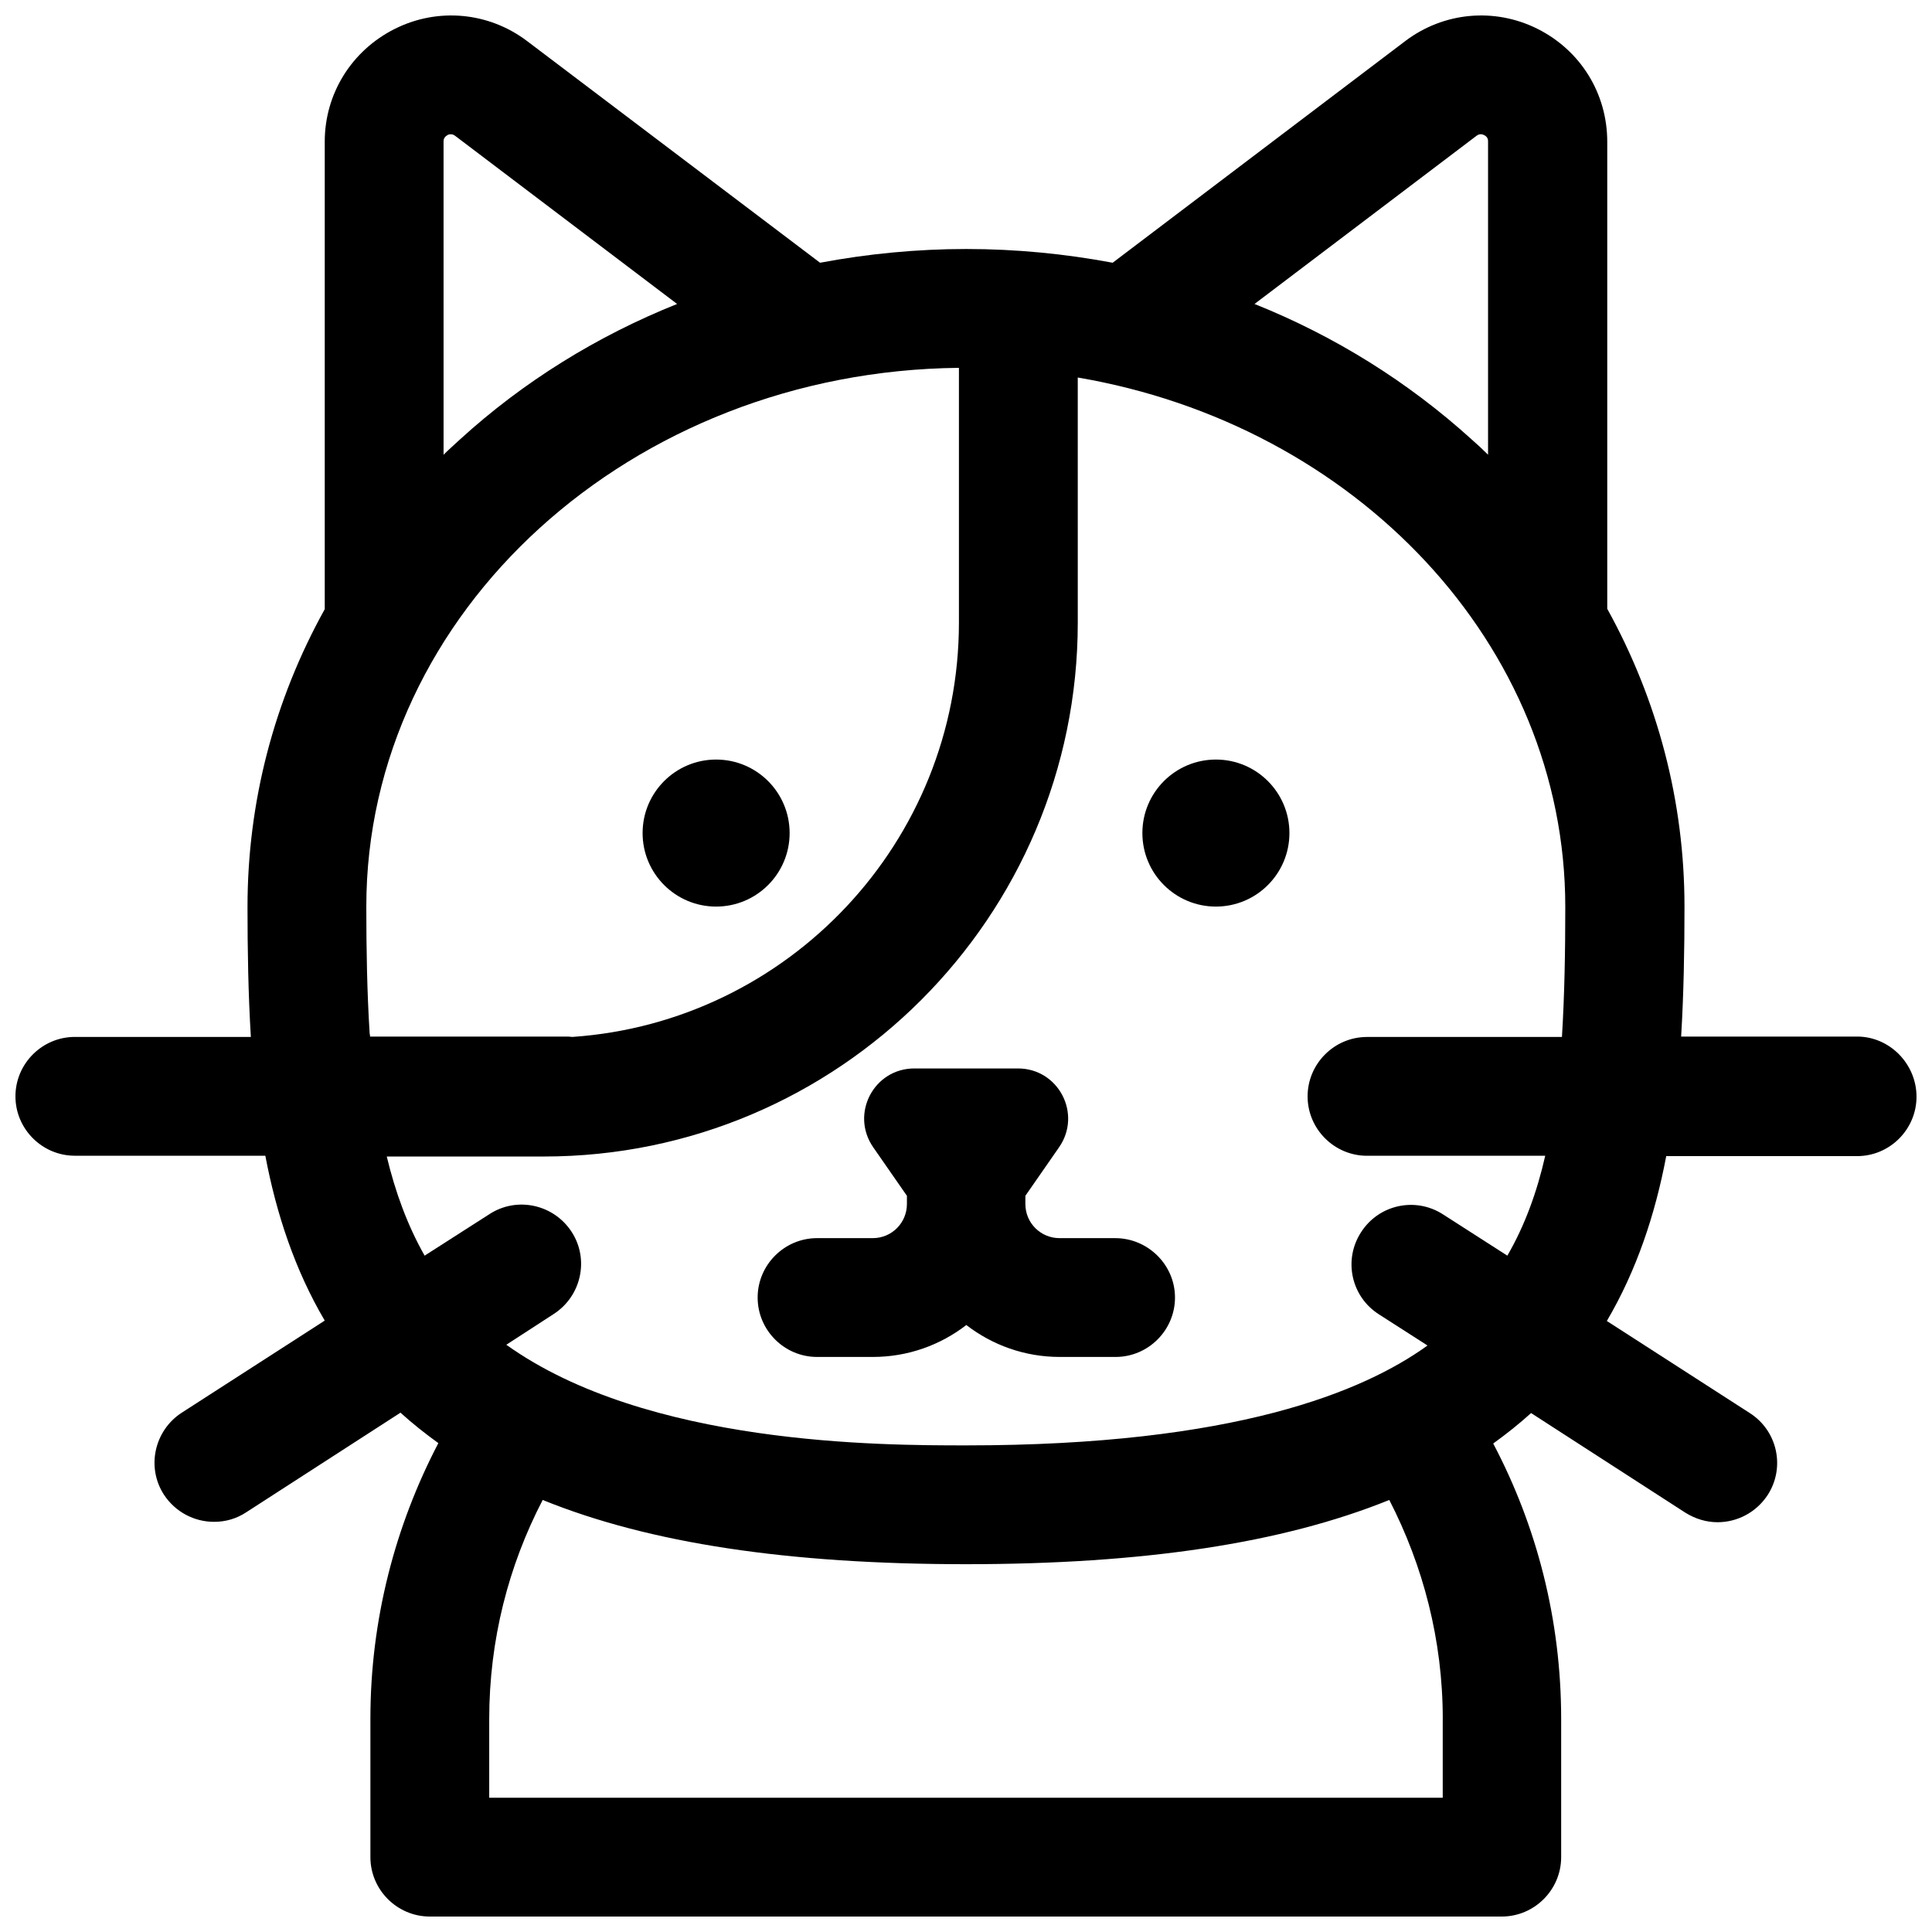
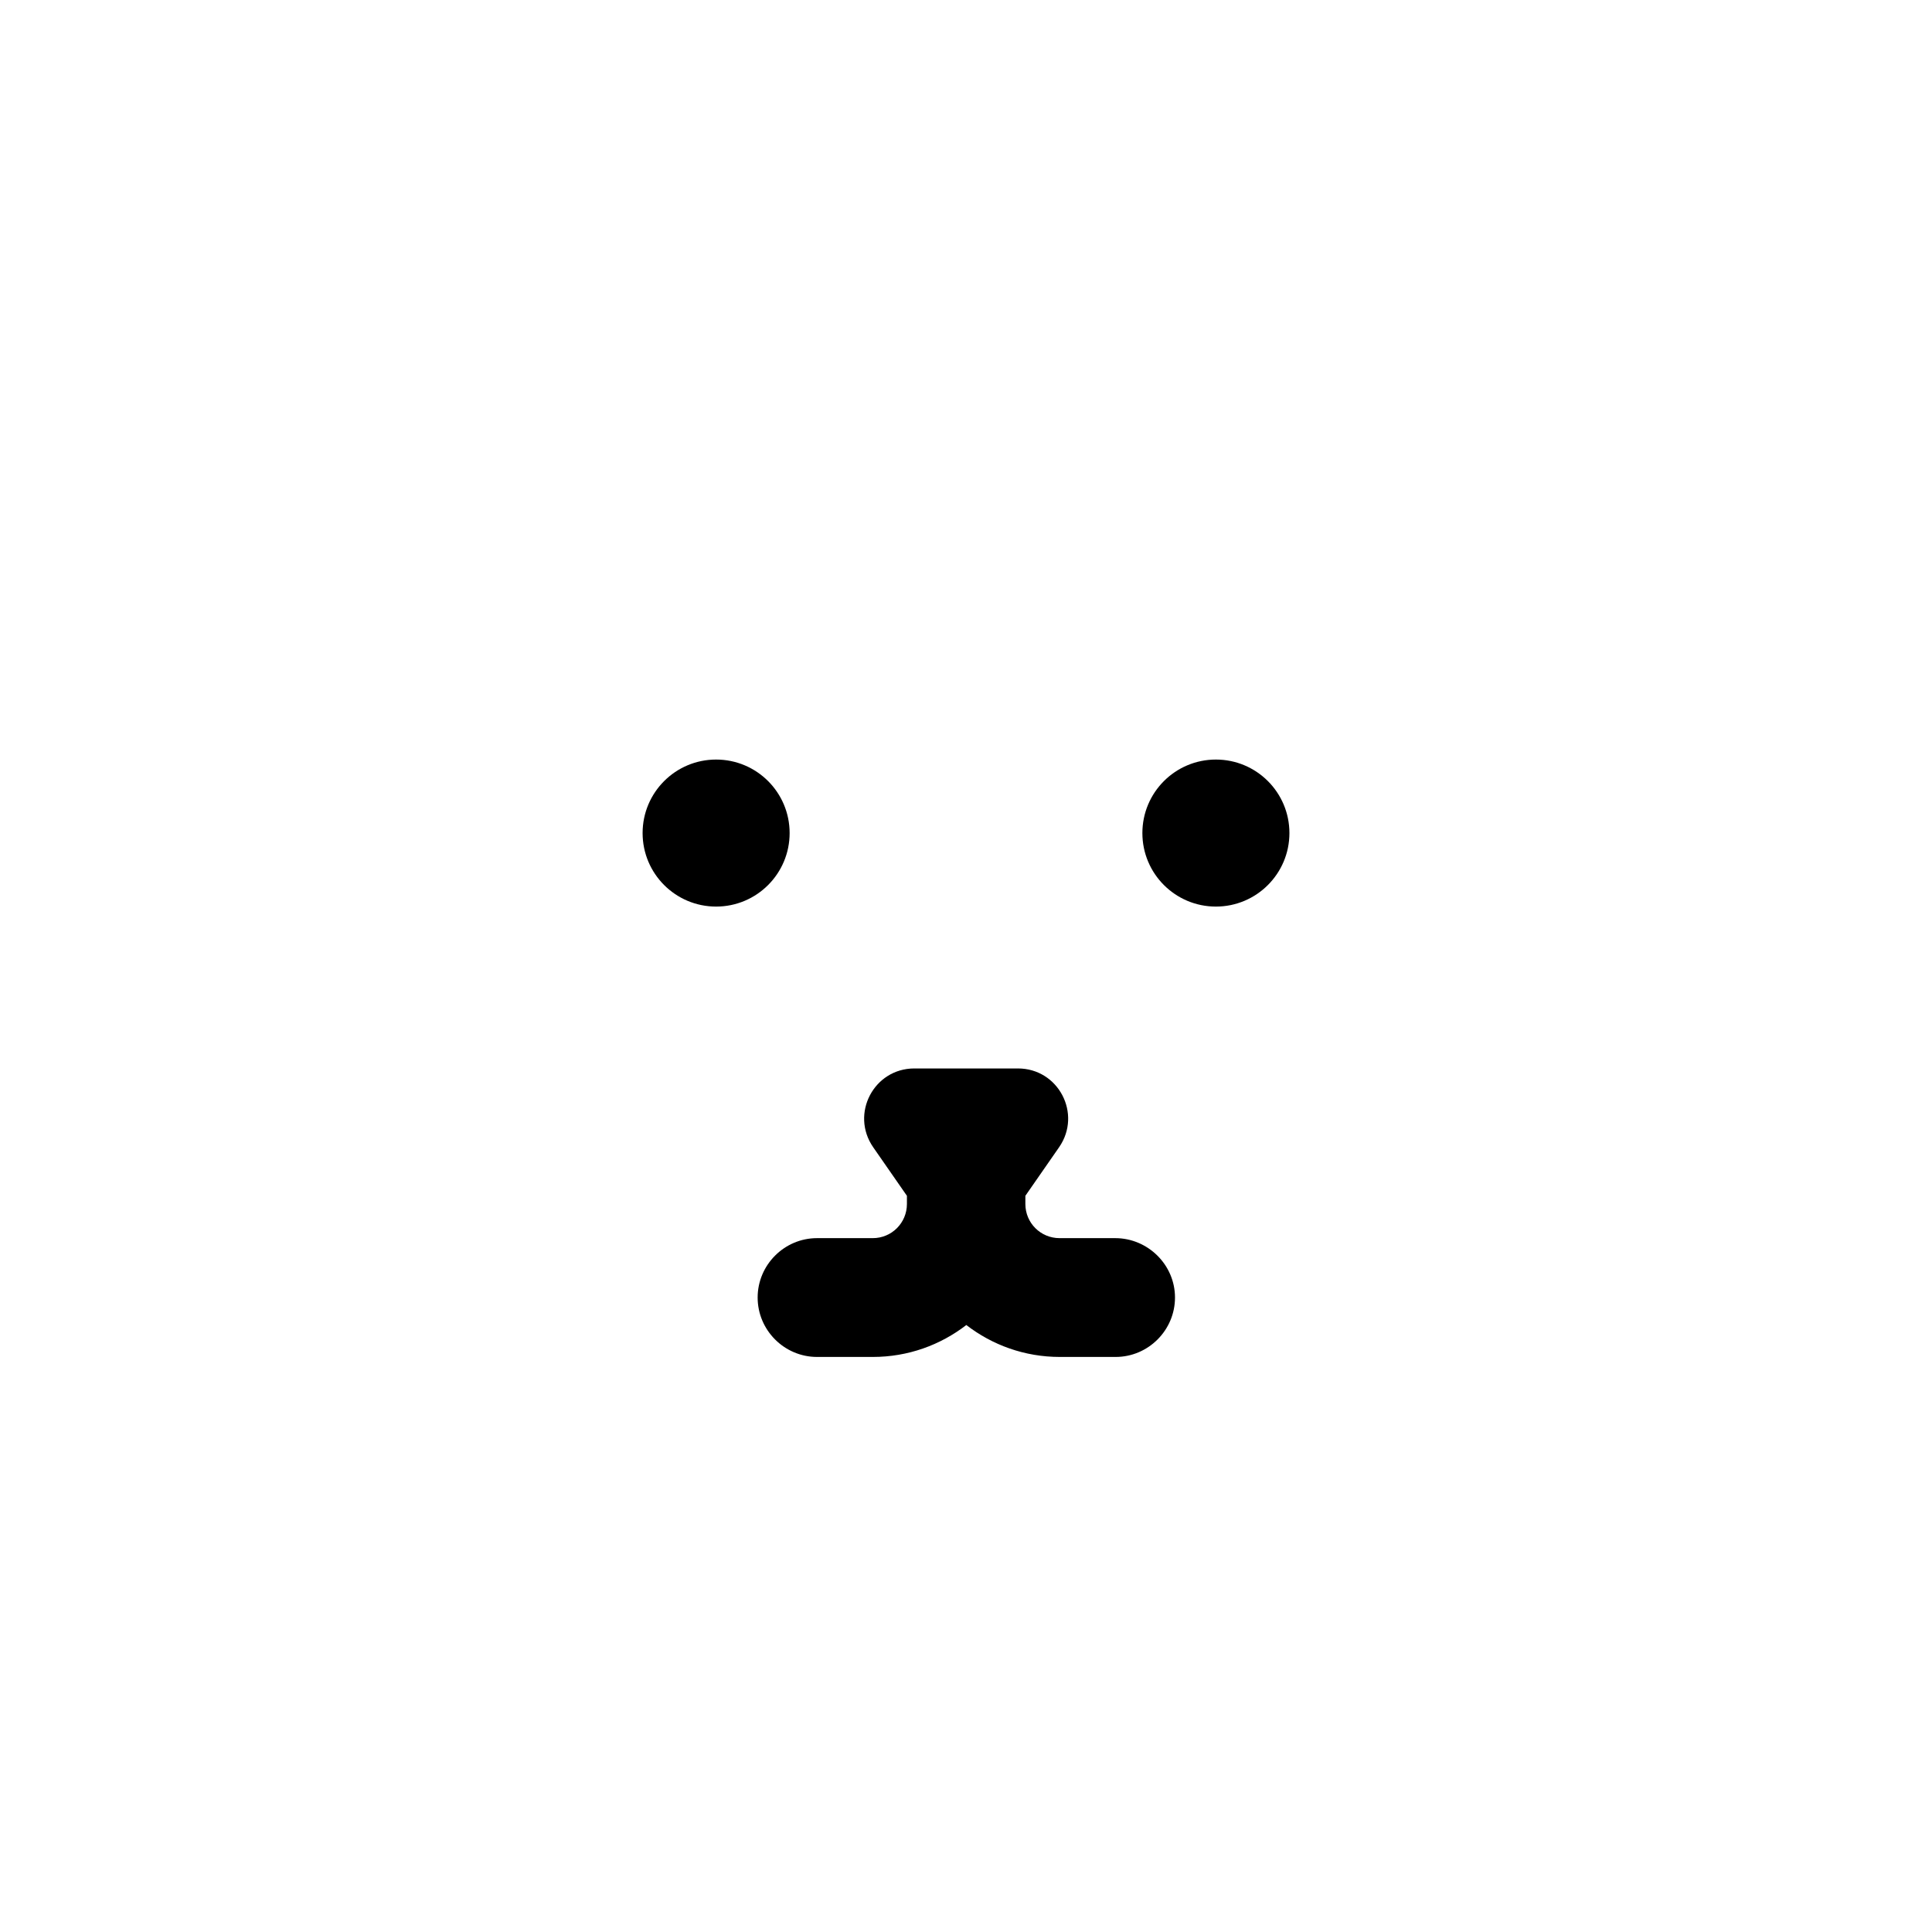
<svg xmlns="http://www.w3.org/2000/svg" width="800px" height="800px" version="1.1" viewBox="144 144 512 512">
  <defs>
    <clipPath id="a">
-       <path d="m148.09 148.09h503.81v503.81h-503.81z" />
-     </clipPath>
+       </clipPath>
  </defs>
  <path d="m439.55 472.12h-14.762c-5.019 0-9.055-4.035-9.055-9.055v-2.164l8.953-12.891c6.102-8.855-0.195-20.859-10.922-20.859h-27.453c-10.727 0-17.023 12.004-10.922 20.859l8.953 12.891v2.164c0 5.019-4.035 9.055-9.055 9.055h-14.762c-8.66 0-15.742 7.086-15.742 15.742 0 8.66 7.086 15.742 15.742 15.742h14.762c9.348 0 17.91-3.148 24.797-8.461 6.887 5.312 15.449 8.461 24.797 8.461h14.762c8.66 0 15.742-7.086 15.742-15.742 0.008-8.656-7.176-15.742-15.836-15.742z" />
  <path d="m353.26 364.77c0 10.762-8.723 19.484-19.484 19.484-10.758 0-19.48-8.723-19.48-19.484 0-10.758 8.723-19.48 19.48-19.48 10.762 0 19.484 8.723 19.484 19.48" />
  <path d="m485.71 364.77c0 10.762-8.727 19.484-19.484 19.484-10.762 0-19.484-8.723-19.484-19.484 0-10.758 8.723-19.48 19.484-19.48 10.758 0 19.484 8.723 19.484 19.48" />
  <g clip-path="url(#a)">
-     <path d="m636.16 418.7h-46.641c0.688-11.414 0.887-23.027 0.887-34.441 0-27.848-7.086-54.711-20.469-78.918v-123.79c0-12.793-7.086-24.207-18.5-29.914s-24.895-4.43-35.031 3.246l-77.539 58.746c-12.594-2.363-25.586-3.641-38.77-3.641-13.188 0-26.176 1.277-38.77 3.641l-77.641-58.746c-10.137-7.676-23.617-8.953-35.031-3.246-11.41 5.707-18.594 17.121-18.594 29.914v123.89c-13.383 24.109-20.469 50.973-20.469 78.918 0 11.414 0.195 23.027 0.887 34.441l-46.645-0.004c-8.66 0-15.742 7.086-15.742 15.742 0 8.66 7.086 15.742 15.742 15.742h50.48c2.953 15.547 7.871 30.309 15.742 43.691l-37.883 24.402c-7.281 4.723-9.445 14.465-4.723 21.746 3.051 4.625 8.07 7.184 13.285 7.184 2.953 0 5.902-0.789 8.562-2.559l40.836-26.371c3.148 2.856 6.496 5.512 10.035 8.07-11.414 21.844-18.008 46.738-18.008 73.012v36.707c0 8.66 7.086 15.742 15.742 15.742h284.08c8.66 0 15.742-7.086 15.742-15.742v-36.605c0-26.371-6.496-51.168-18.008-73.012 3.543-2.559 6.887-5.215 10.035-8.07l40.836 26.371c2.656 1.672 5.609 2.559 8.562 2.559 5.215 0 10.234-2.559 13.285-7.184 4.723-7.281 2.656-17.023-4.723-21.746l-37.883-24.402c7.871-13.383 12.793-28.141 15.742-43.691h50.582c8.66 0 15.742-7.086 15.742-15.742 0-8.66-7.082-15.941-15.742-15.941zm-100.86-238.72c0.297-0.195 0.984-0.688 1.969-0.195 1.082 0.492 1.082 1.379 1.082 1.672v83.051c-1.379-1.379-2.856-2.754-4.328-4.035-16.926-15.352-36.406-27.453-57.562-35.918zm-239.61 238.82c-0.395 0-0.688-0.098-1.082-0.098h-52.547c0-0.297 0-0.492-0.098-0.789-0.688-10.922-0.887-22.238-0.887-33.652 0-78.129 70.258-141.89 157.05-142.78v67.504c0 58.152-45.266 105.88-102.43 109.81zm-33.062-239.02c0.297-0.195 0.688-0.195 0.887-0.195 0.59 0 0.887 0.297 1.082 0.395l58.844 44.574c-21.156 8.461-40.738 20.566-57.562 35.918-1.477 1.379-2.953 2.656-4.328 4.035l-0.004-82.953c0-0.395 0-1.184 1.082-1.773zm263.71 419.78v20.859h-252.69v-20.859c0-20.961 5.117-40.641 14.168-58.055 28.34 11.512 65.238 17.023 112.18 17.023s83.738-5.512 112.18-17.023c8.957 17.414 14.172 37.094 14.172 58.055zm17.121-122.8-17.023-10.922c-7.281-4.723-17.023-2.656-21.746 4.723-4.723 7.281-2.656 17.023 4.723 21.746l12.891 8.266c-16.926 12.203-50.973 26.469-122.21 26.469-22.434 0-84.625 0-121.92-26.668l12.594-8.168c7.281-4.723 9.445-14.465 4.723-21.746-4.723-7.281-14.465-9.445-21.746-4.723l-17.215 11.023c-4.527-7.969-7.773-16.828-10.035-26.273h41.625c78.031 0 141.5-63.469 141.5-141.5l-0.004-64.941c73.504 12.496 129.2 70.652 129.2 140.32 0 11.711-0.195 23.32-0.887 34.441h-51.66c-8.66 0-15.742 7.086-15.742 15.742 0 8.66 7.086 15.742 15.742 15.742h47.23c-2.16 9.543-5.41 18.5-10.035 26.469z" />
-   </g>
+     </g>
</svg>